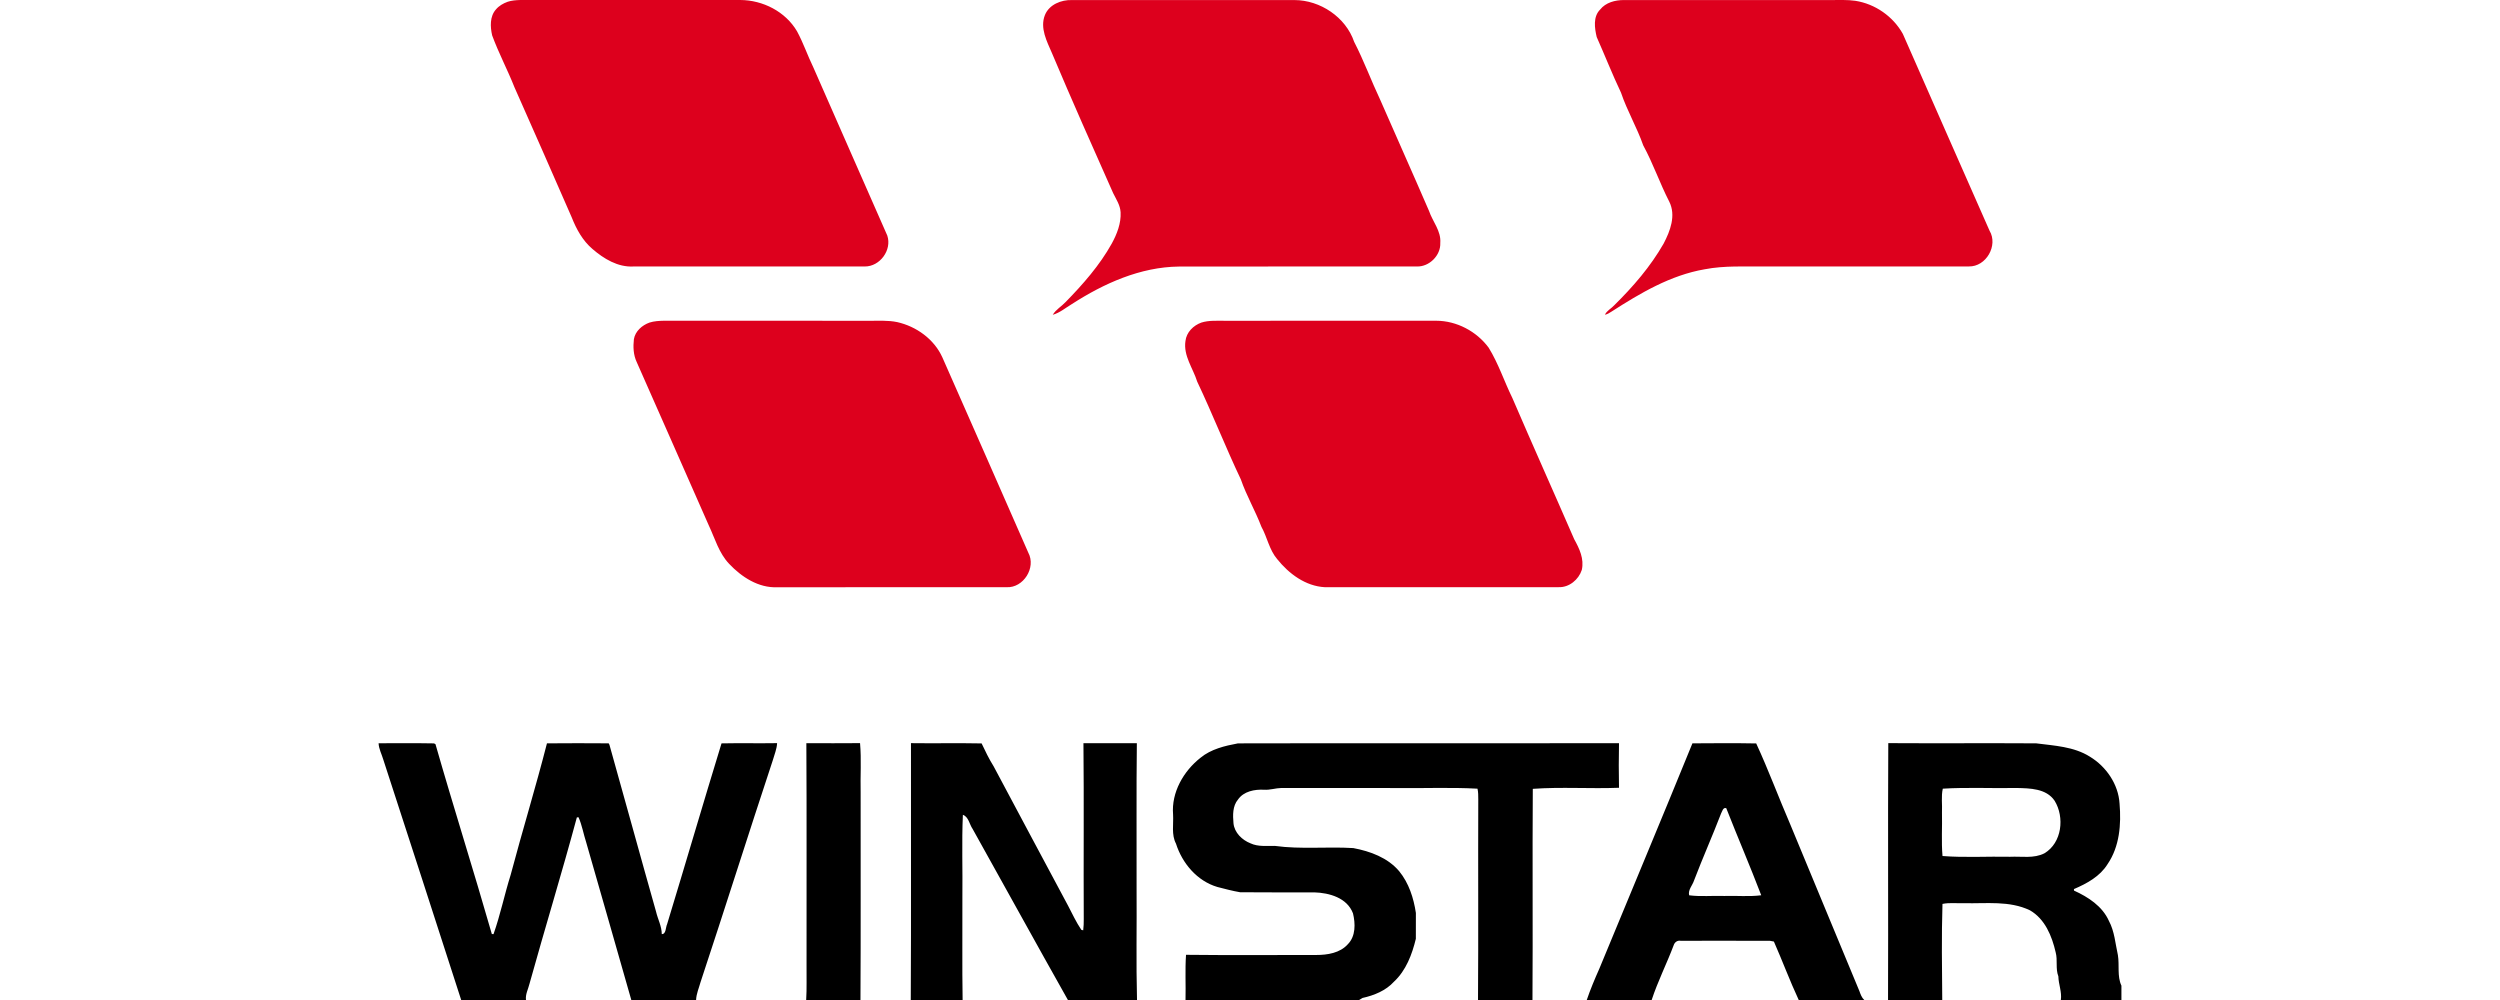
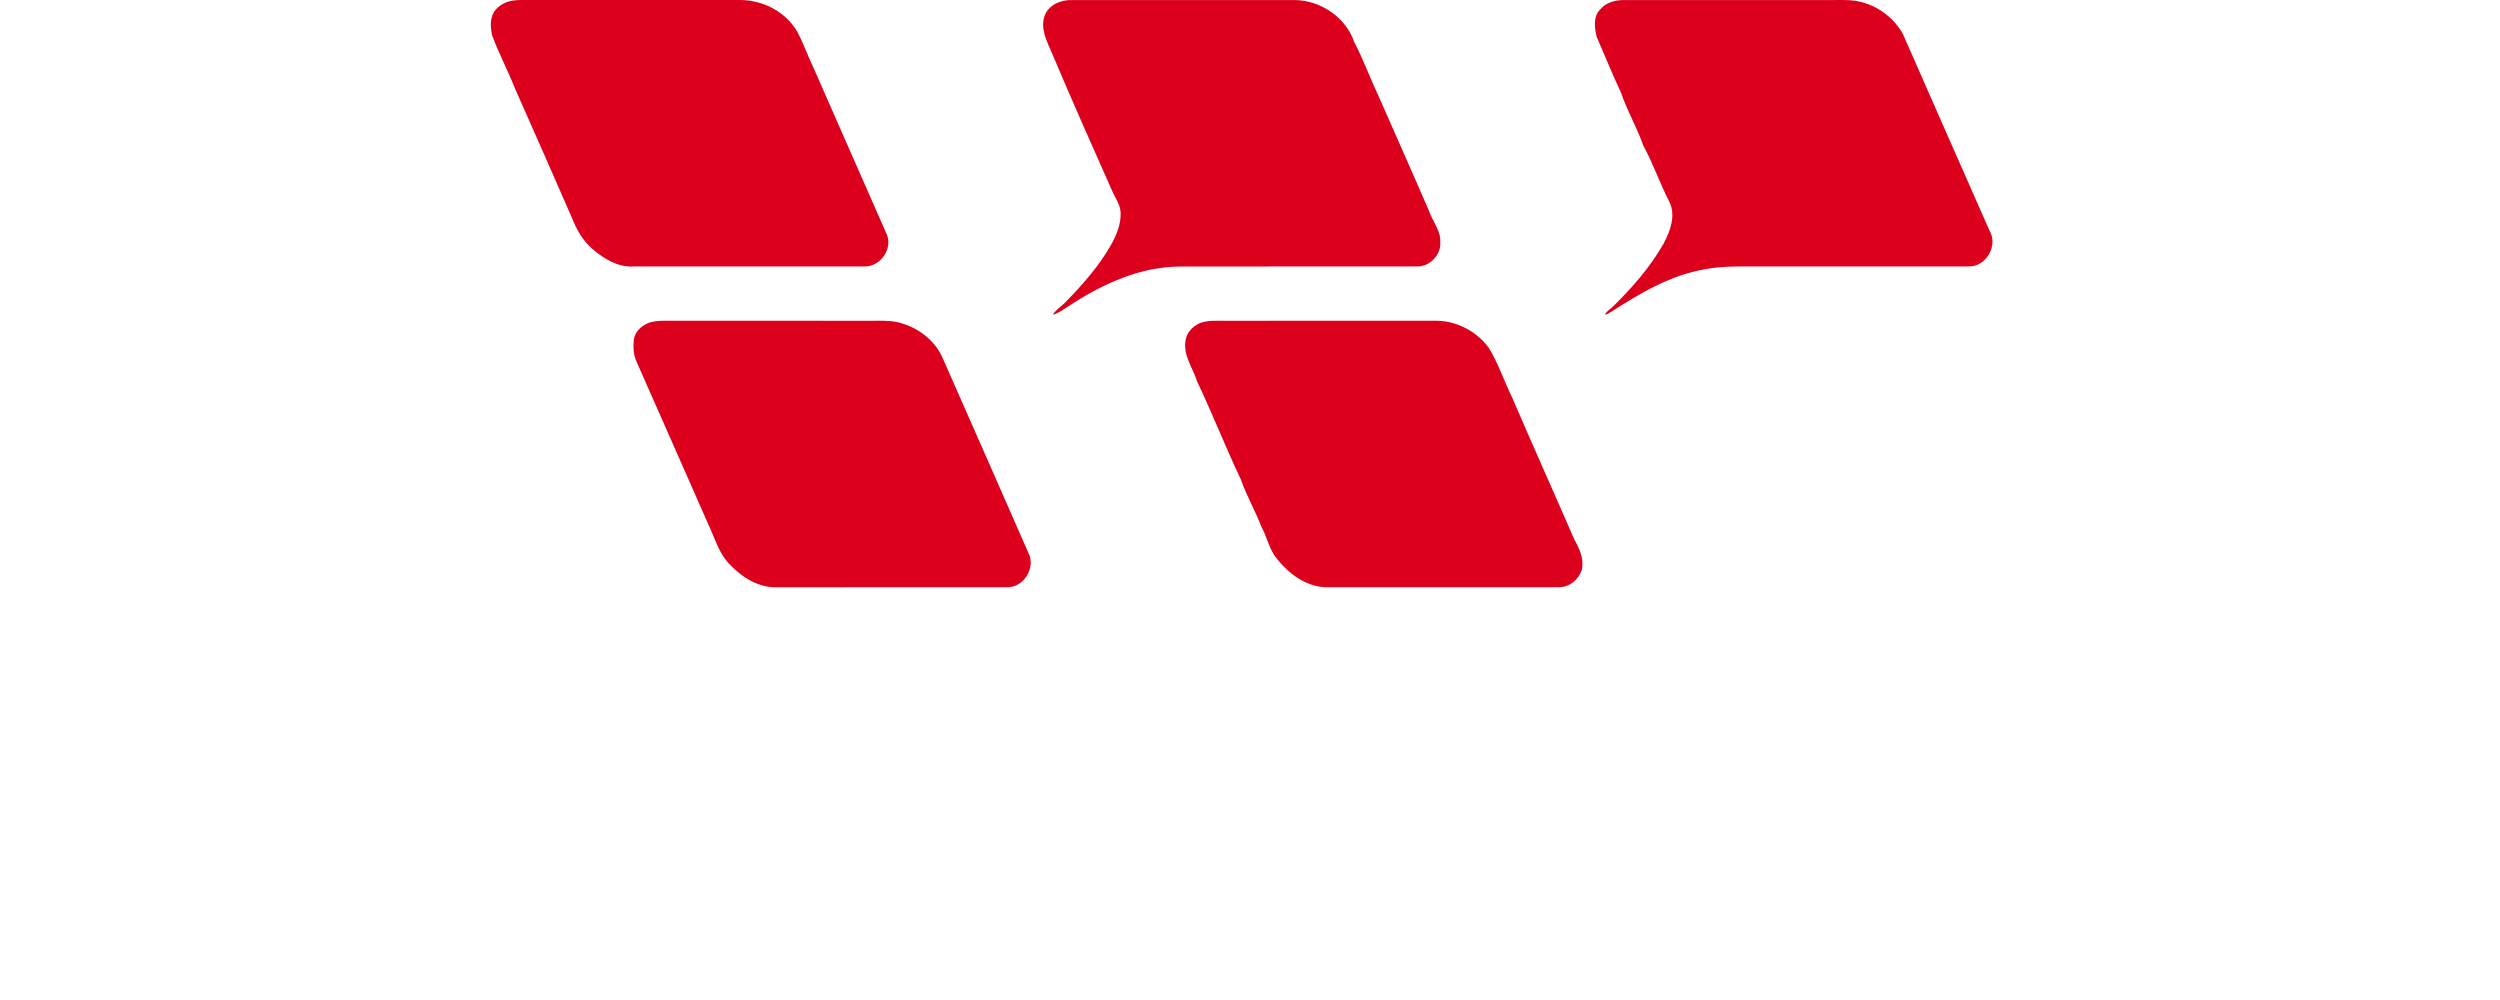
<svg xmlns="http://www.w3.org/2000/svg" xmlns:ns1="http://sodipodi.sourceforge.net/DTD/sodipodi-0.dtd" xmlns:ns2="http://www.inkscape.org/namespaces/inkscape" xml:space="preserve" width="300" height="120" version="1.1" style="clip-rule:evenodd;fill-rule:evenodd;image-rendering:optimizeQuality;shape-rendering:geometricPrecision;text-rendering:geometricPrecision" viewBox="0 0 3000000 1199983.5" id="svg13" ns1:docname="Rge6eMerHkrxbUmwFwOBJ7Qmx4Ctfw9WThioBZYc.svg" ns2:version="0.92.5 (2060ec1f9f, 2020-04-08)">
  <ns1:namedview pagecolor="#ffffff" bordercolor="#666666" borderopacity="1" objecttolerance="10" gridtolerance="10" guidetolerance="10" ns2:pageopacity="0" ns2:pageshadow="2" ns2:window-width="1920" ns2:window-height="1021" id="namedview15" showgrid="false" ns2:zoom="2" ns2:cx="304" ns2:cy="-41.5" ns2:window-x="0" ns2:window-y="0" ns2:window-maximized="1" ns2:current-layer="svg13" />
  <defs id="defs4">
    <style type="text/css" id="style2">
   
    .fil1 {fill:black;fill-rule:nonzero}
    .fil0 {fill:#DD001D;fill-rule:nonzero}
   
  </style>
  </defs>
  <g id="Слой_x0020_1" transform="matrix(1.5,0,0,1.5,454303.53,10.023)">
    <g id="_981332864">
      <path class="fil0" d="m 103241,1417 c 3177,-1063 6567,-1311 9897,-1417 58737,0 117474,35 176210,-12 18059,83 36166,9272 45414,25052 5067,9330 8433,19417 13075,28937 19582,44894 39520,89610 59138,134481 3850,11539 -5906,24803 -17977,24709 -61736,47 -123473,-24 -185209,11 -12378,662 -23658,-6200 -32694,-14019 -7830,-6650 -12850,-15827 -16571,-25264 C 139324,139099 124052,104386 108650,69685 103134,55725 96012,42402 90851,28288 89280,21437 88890,13134 93886,7524 96319,4630 99721,2681 103241,1417 Z M 533070,12036 C 536448,3602 546157,-260 554731,35 614035,0 673350,0 732654,35 c 20669,36 41079,13689 47799,33426 7819,15177 13701,31264 21000,46713 12910,29551 26126,58996 38918,88618 2894,8540 9779,16040 8988,25559 437,9957 -8835,19194 -18768,18816 -63437,70 -126886,-71 -190324,70 -30886,343 -60000,13489 -85571,29965 -5043,3000 -9661,7004 -15366,8634 2468,-4181 7004,-6685 10287,-10205 13902,-14220 27213,-29338 36934,-46795 4169,-7642 7523,-16170 7063,-25016 -307,-5658 -3544,-10418 -5965,-15343 C 571113,117213 554554,80126 538739,42579 534676,33130 528912,22417 533070,12036 Z M 977214,7665 C 981714,1949 989309,0 996325,24 c 55264,-24 110528,0 165792,0 6425,47 12898,-331 19323,614 15815,2480 30142,12437 37961,26457 23185,52453 46110,105012 69366,157453 7051,11800 -2728,28926 -16571,28595 -54142,71 -108308,0 -162450,35 -16334,178 -32834,-874 -48957,2256 -27224,4713 -51390,19040 -74303,33756 -1689,1099 -3402,2197 -5410,2599 1465,-3319 5126,-4961 7489,-7607 15023,-14811 28984,-30945 39484,-49346 5268,-10075 10016,-22489 4512,-33485 -7583,-14740 -12898,-30484 -20835,-45047 -5031,-14398 -12886,-27662 -17775,-42154 -6945,-14622 -12875,-29740 -19453,-44540 -1701,-7145 -3012,-16216 2716,-21945 z M 216686,258061 c 3744,-1193 7725,-1406 11634,-1489 54686,71 109359,0 164044,36 7489,71 15083,-485 22477,1051 15366,3449 29575,13630 36154,28169 22949,52064 45968,104162 68799,156356 6355,11882 -3886,28228 -17338,27567 -61146,47 -122316,-36 -183450,35 -15036,697 -28642,-8197 -38575,-18732 -8209,-8622 -11363,-20339 -16311,-30827 -19300,-43500 -38280,-87154 -57650,-130643 -2670,-5693 -2918,-12153 -2221,-18295 1122,-6390 6555,-11102 12437,-13228 z m 441582,-24 c 6000,-1866 12389,-1394 18602,-1429 56422,-24 112843,0 169265,-24 16334,36 32256,8469 41917,21544 7831,12661 12414,26929 18945,40216 16252,37784 33095,75249 49489,112997 4145,7488 8114,15780 6082,24614 -2504,7737 -10133,14103 -18519,13772 -62327,59 -124678,36 -187005,24 -15449,-792 -28796,-10760 -38162,-22465 -6366,-7453 -7937,-17457 -12614,-25866 -4902,-12874 -11941,-24827 -16441,-37867 -12260,-25831 -22678,-52417 -34914,-78213 -3342,-10736 -11185,-20705 -9425,-32480 791,-7051 6319,-12520 12780,-14823 z" id="path7" ns2:connector-curvature="0" style="fill:#dd001d;fill-rule:nonzero" />
-       <path class="fil1" d="m 0,594582 c 14787,83 29587,-189 44374,118 l 1146,662 c 14528,50764 30543,101114 45083,151878 l 1346,48 c 5469,-15485 8776,-31713 13701,-47398 9343,-35174 20020,-69981 29044,-105225 16441,-166 32917,-118 49370,-12 l 626,1181 c 12532,44445 24662,88985 37264,133395 1417,6094 4535,11657 4606,18047 3508,106 3036,-5469 4241,-7914 14681,-48165 28783,-96567 43547,-144674 14811,-318 29646,71 44457,-189 -201,4689 -2161,9107 -3402,13607 -19582,59126 -38244,118500 -57839,177603 -1299,4736 -3378,9319 -3566,14280 h -51816 c -11929,-42071 -24059,-84060 -36083,-126095 -2161,-6662 -3319,-13689 -6130,-20091 l -1346,94 c -12000,44505 -25536,88643 -37890,133088 -1028,4311 -3402,8433 -2811,13004 H 66083 C 45343,735855 24685,671709 3756,607633 2492,603287 189,599177 0,594582 Z m 342215,-59 c 14315,59 28641,106 42956,-24 1158,13158 142,26457 473,39674 -83,55276 189,110540 -142,165816 h -43429 c 579,-9307 177,-18626 295,-27933 -94,-59162 201,-118359 -153,-177533 z m 83693,-12 c 18839,260 37689,-177 56516,213 2941,6212 5917,12437 9591,18283 19724,37241 39720,74292 59539,111485 3402,6520 6508,13241 10630,19347 l 1512,413 c 390,-2953 437,-5917 437,-8846 -248,-46949 225,-93910 -248,-140859 14232,35 28477,35 42721,0 -473,38799 -71,77622 -213,116422 225,29669 -437,59362 343,89020 h -55276 c -25642,-45508 -50788,-91276 -76253,-136879 -2551,-3638 -3236,-9756 -7783,-11256 -969,21992 -106,44067 -390,66095 118,27354 -260,54709 189,82040 h -41480 c 389,-68493 47,-136985 165,-205478 z m 231639,11681 c 8469,-6956 19429,-9531 29953,-11504 101611,-259 203210,36 304832,-165 -224,11894 -259,23799 0,35681 -22949,910 -46098,-803 -68965,863 -378,56279 119,112607 -259,168922 h -43572 c 390,-53540 -11,-107091 213,-160619 -35,-2823 36,-5693 -626,-8445 -21957,-1205 -44079,-177 -66107,-508 -30283,-24 -60567,35 -90850,-35 -4619,106 -9107,1712 -13749,1393 -7547,-413 -16311,1229 -20893,7843 -4382,5220 -4170,12567 -3603,18968 709,7524 6886,13430 13642,16075 6083,2847 12945,1926 19453,2044 20740,2858 41858,472 62752,1748 13559,2551 27567,7665 36721,18519 7724,9461 11563,21449 13346,33355 59,6898 12,13784 -23,20681 -3024,12485 -7819,25311 -17492,34323 -6508,7170 -15886,10961 -25170,13016 -673,413 -2055,1240 -2740,1642 H 645547 c 295,-12048 -425,-24118 402,-36154 34736,402 69461,106 104221,142 8917,0 18992,-1571 25240,-8622 6354,-6402 6083,-16524 4110,-24686 -4724,-12460 -18898,-16417 -30980,-16783 -19772,-35 -39544,118 -59304,-95 -6130,-1039 -12165,-2681 -18189,-4216 -16205,-4772 -28122,-18910 -33130,-34666 -3791,-7216 -1866,-15519 -2327,-23303 -1464,-17681 8362,-34736 21957,-45414 z m 393522,-11527 c 16996,-107 34040,-260 51024,71 9862,21330 18012,43429 27343,65008 18472,44362 36732,88807 55228,133158 910,2528 1831,5162 3862,7087 h -52405 c -7158,-15366 -13040,-31276 -19878,-46760 -745,-142 -2256,-437 -3024,-579 -23835,-118 -47717,-47 -71563,-36 -2646,-484 -4784,1123 -5587,3579 -5540,14717 -12721,28855 -17610,43796 h -51922 c 2894,-8516 6402,-16807 10051,-25028 24792,-60118 49961,-120071 74481,-180296 z m 22878,56209 c -6886,17964 -14740,35539 -21591,53528 -1240,3909 -4972,7523 -3909,11823 9272,1216 18768,212 28134,543 9827,-331 19760,697 29539,-567 -8917,-23362 -18838,-46370 -27980,-69662 -2622,-921 -3260,2740 -4193,4335 z m 133808,-56375 c 39449,260 78886,-94 118323,166 14575,1890 30130,2575 42946,10653 13122,7937 22830,22099 23752,37595 1393,16512 35,34311 -9579,48367 -6071,9850 -16607,15555 -26918,19972 l 59,1217 c 11304,5114 22630,12460 27886,24189 4571,8468 5150,18224 7229,27461 1323,8066 -721,16771 2811,24413 v 11457 h -48461 c 933,-6437 -1866,-12532 -1984,-18922 -2410,-6177 -437,-12933 -2162,-19240 -2953,-12945 -8539,-26669 -20587,-33591 -16382,-7854 -34925,-5279 -52488,-5681 -5823,213 -11740,-602 -17469,567 -803,25583 -401,51260 -189,76867 h -43370 c 260,-68493 -177,-137009 201,-205490 z m 43606,36426 c -1381,6177 -330,12650 -649,18968 283,11623 -579,23339 425,34914 17870,1406 36095,213 54107,602 9130,-448 18968,1571 27437,-2787 14055,-8374 16264,-28890 8114,-42071 -6685,-9815 -19689,-9921 -30319,-10169 -19689,377 -39496,-662 -59115,543 z" id="path9" ns2:connector-curvature="0" style="fill:#000000;fill-rule:nonzero" />
    </g>
  </g>
</svg>